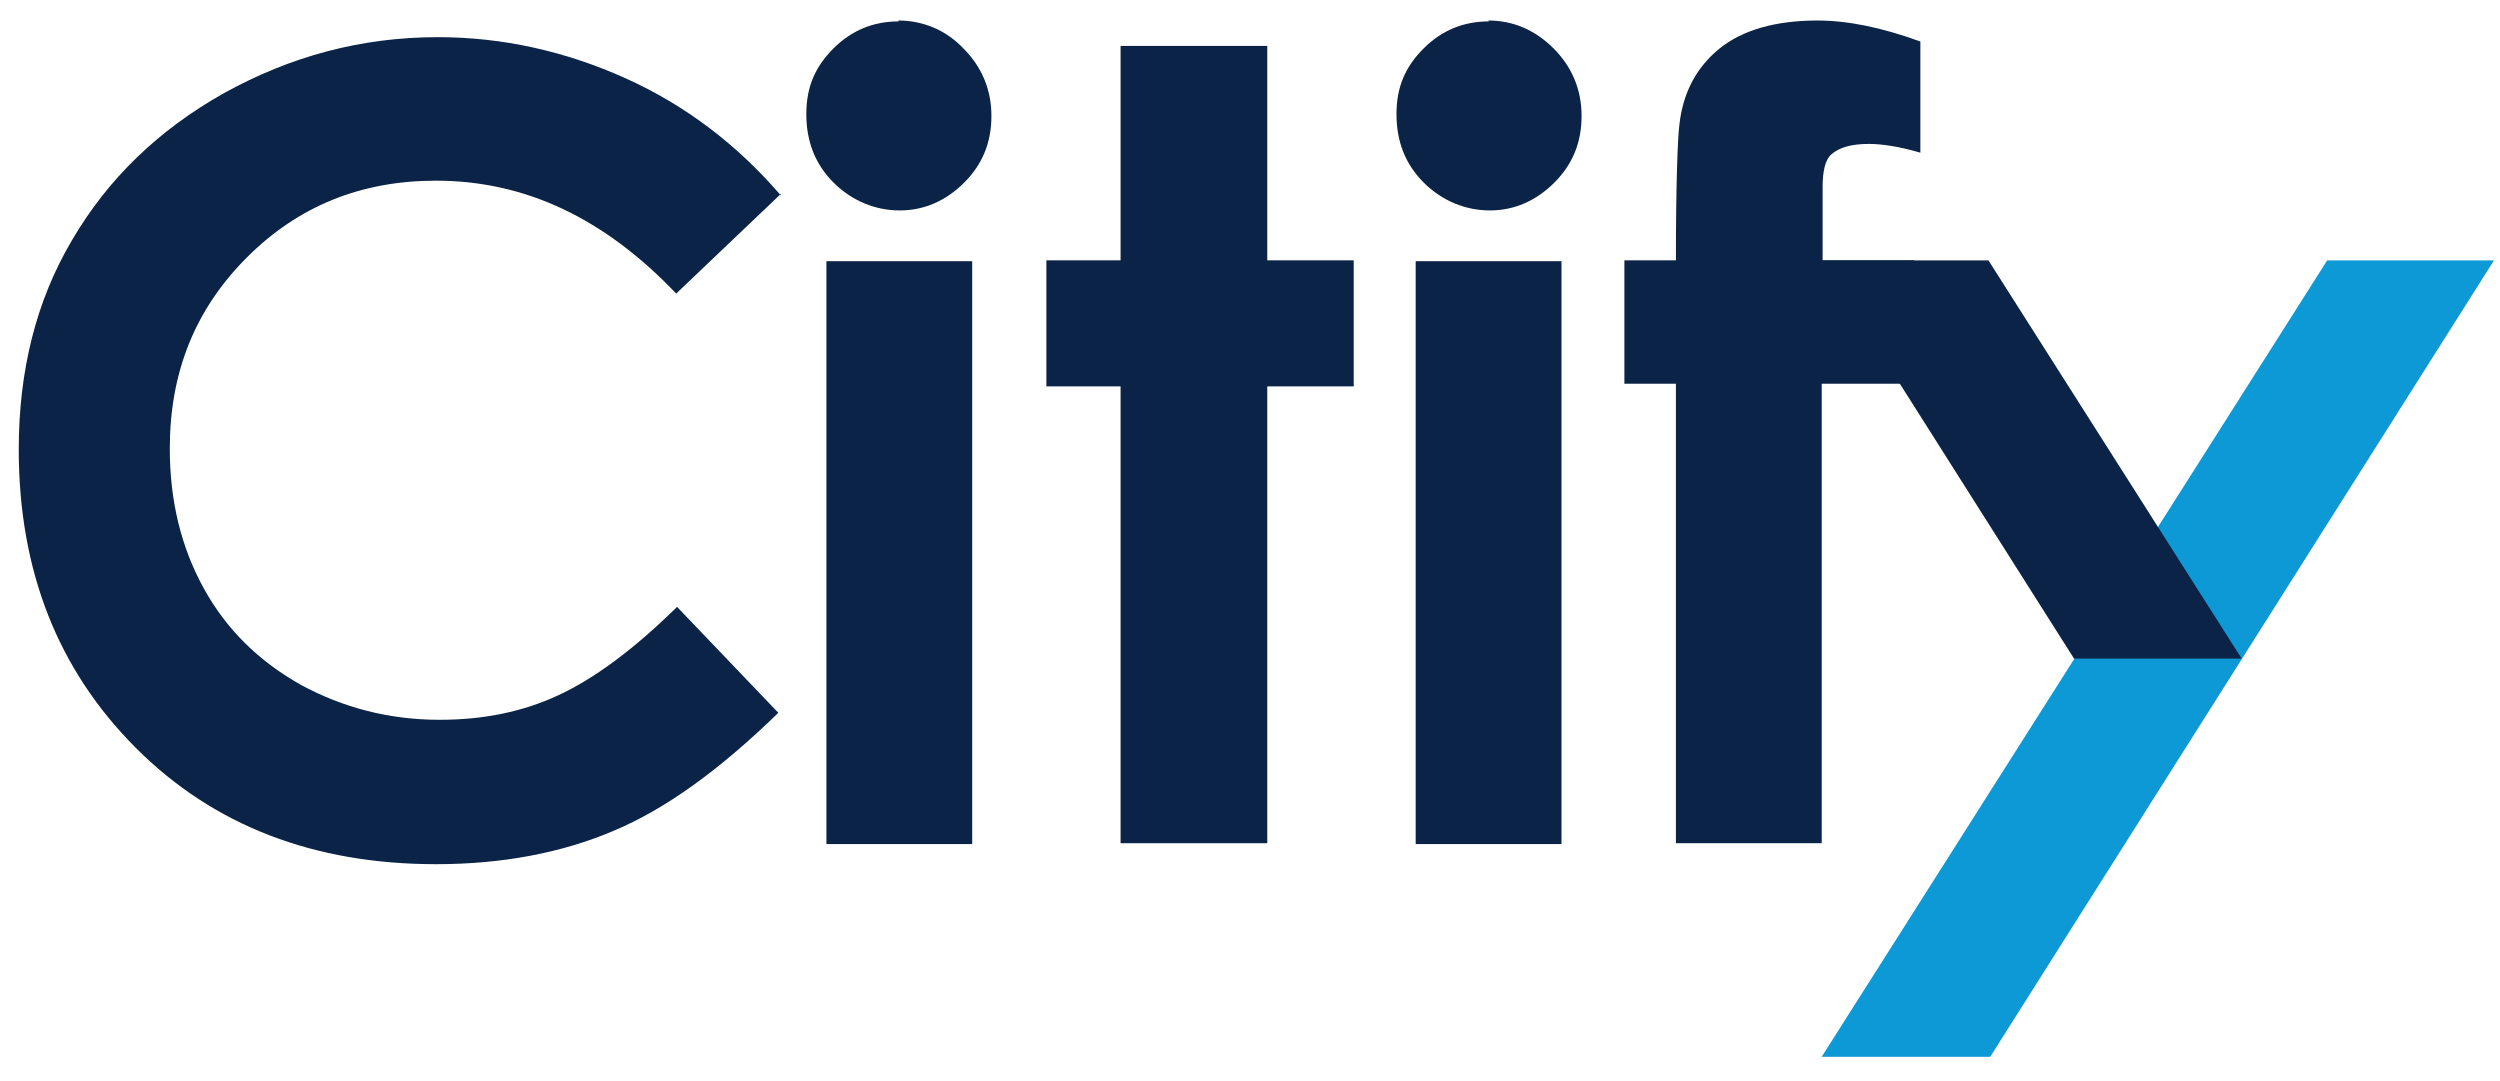
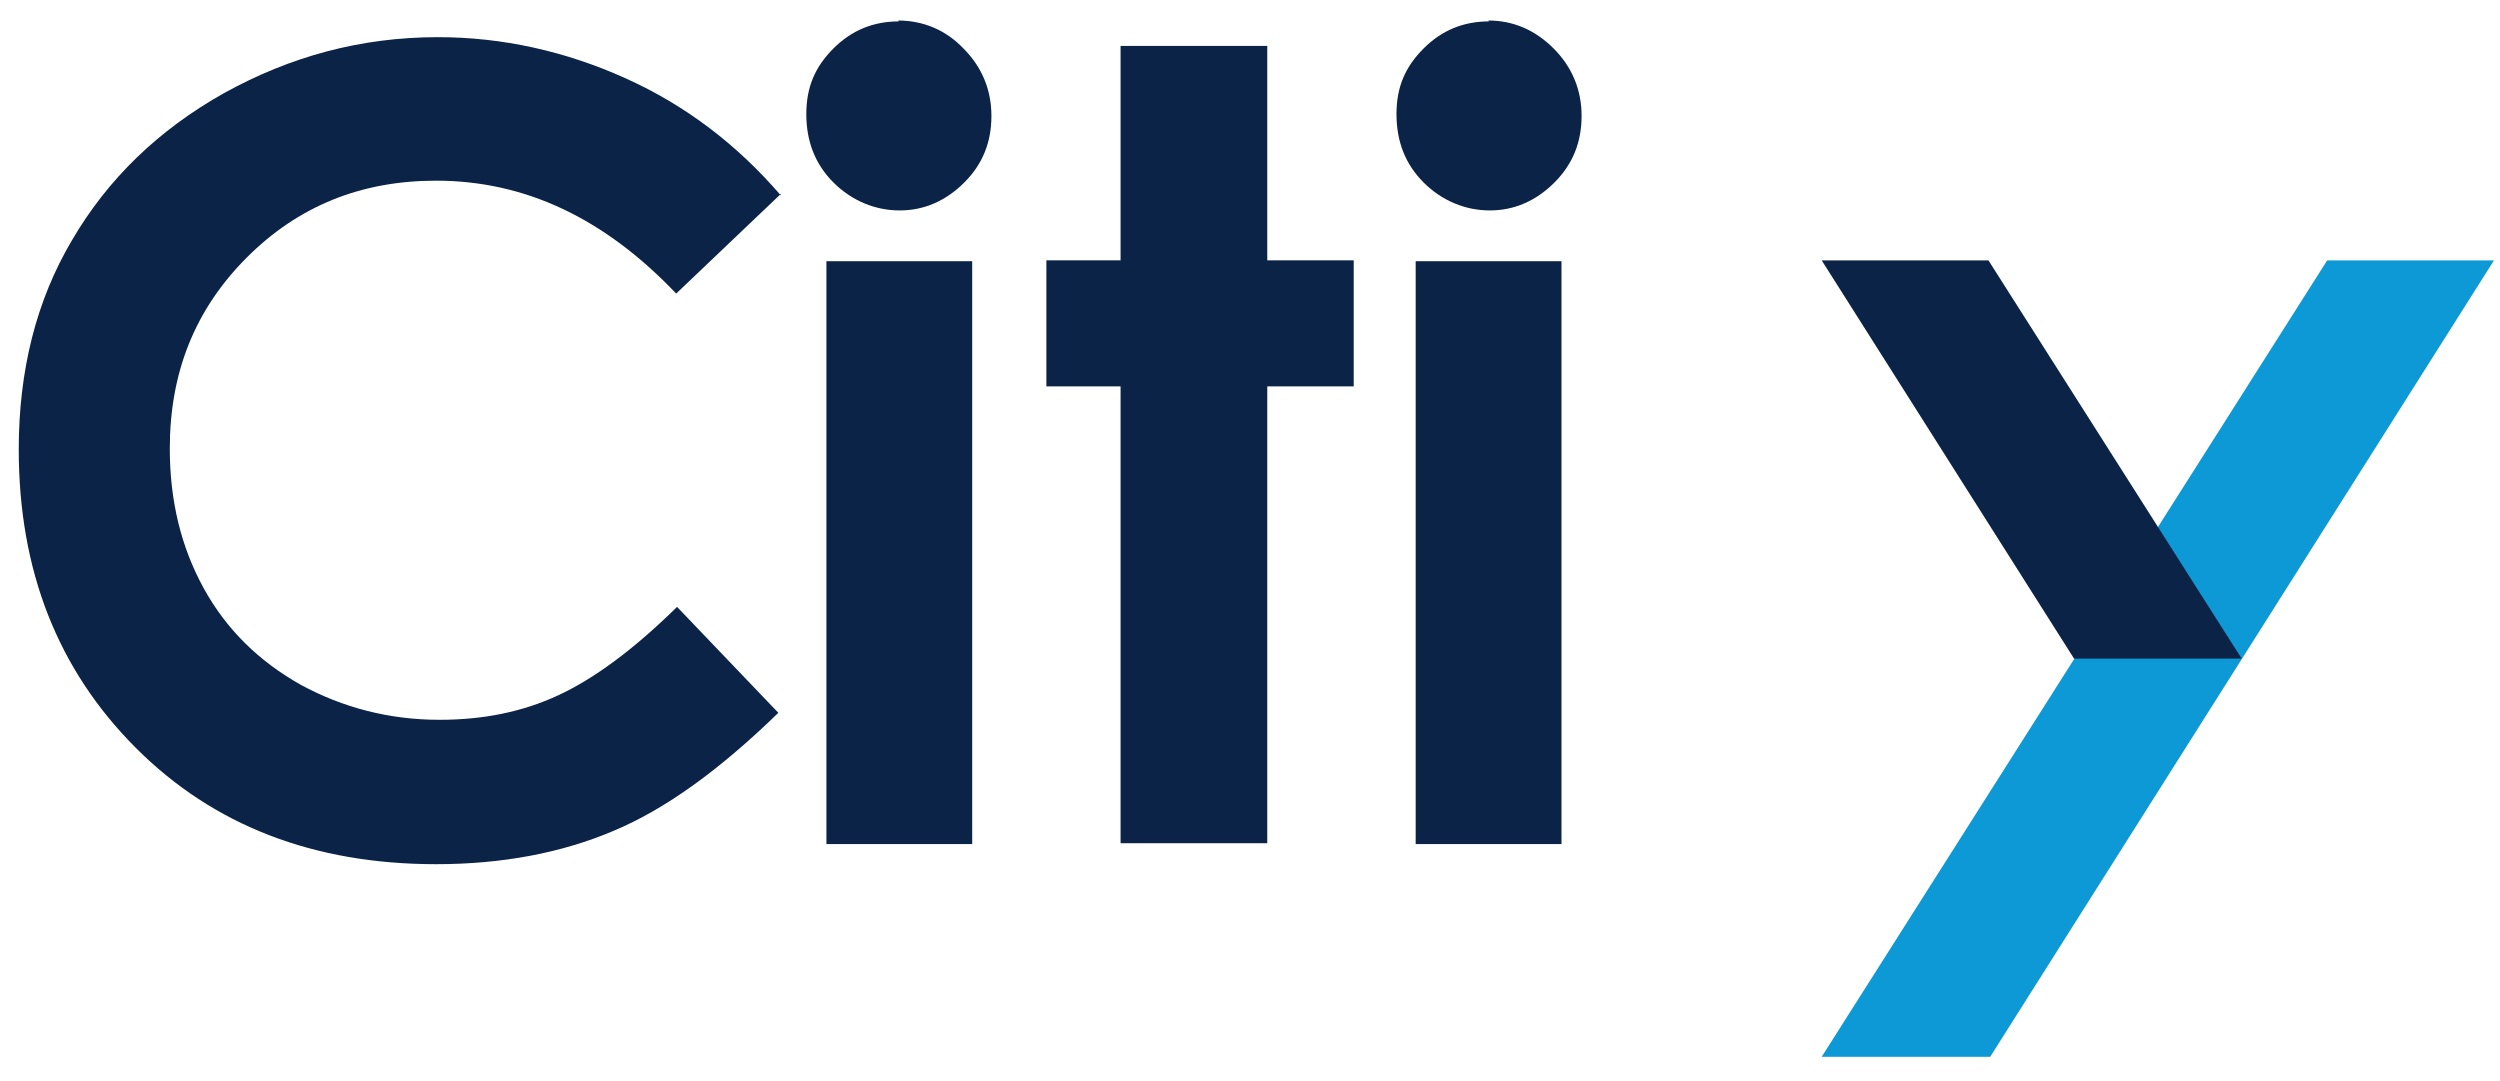
<svg xmlns="http://www.w3.org/2000/svg" width="74" height="32" viewBox="0 0 74 32" fill="none">
  <path d="M23.116 5.737L20.015 8.69C17.896 6.462 15.544 5.348 12.908 5.348C10.685 5.348 8.825 6.099 7.3 7.628C5.775 9.156 5.026 11.021 5.026 13.275C5.026 14.829 5.362 16.202 6.034 17.42C6.705 18.637 7.662 19.57 8.902 20.27C10.143 20.943 11.512 21.306 13.011 21.306C14.304 21.306 15.466 21.073 16.526 20.58C17.586 20.088 18.749 19.233 20.041 17.964L23.039 21.099C21.307 22.782 19.705 23.948 18.154 24.596C16.63 25.243 14.872 25.58 12.908 25.58C9.29 25.58 6.318 24.44 4.018 22.135C1.718 19.829 0.555 16.902 0.555 13.301C0.555 10.97 1.072 8.897 2.131 7.11C3.191 5.296 4.69 3.846 6.628 2.758C8.592 1.67 10.685 1.1 12.96 1.1C14.872 1.1 16.733 1.514 18.516 2.317C20.299 3.12 21.824 4.286 23.116 5.788" fill="#0B2347" />
  <path d="M26.581 0.607C27.33 0.607 28.002 0.892 28.519 1.436C29.062 1.98 29.346 2.654 29.346 3.431C29.346 4.208 29.088 4.856 28.545 5.4C28.002 5.944 27.356 6.229 26.632 6.229C25.909 6.229 25.211 5.944 24.668 5.4C24.126 4.856 23.867 4.182 23.867 3.379C23.867 2.576 24.126 1.98 24.668 1.436C25.211 0.892 25.857 0.633 26.607 0.633M24.462 7.731H28.777V24.984H24.462V7.731Z" fill="#0B2347" />
  <path d="M33.169 1.359H37.511V7.706H40.07V11.437H37.511V24.959H33.169V11.437H30.973V7.706H33.169V1.359Z" fill="#0B2347" />
  <path d="M44.05 0.607C44.799 0.607 45.445 0.892 45.988 1.436C46.531 1.98 46.815 2.654 46.815 3.431C46.815 4.208 46.556 4.856 46.014 5.4C45.471 5.944 44.825 6.229 44.101 6.229C43.378 6.229 42.68 5.944 42.137 5.4C41.594 4.856 41.336 4.182 41.336 3.379C41.336 2.576 41.594 1.98 42.137 1.436C42.68 0.892 43.326 0.633 44.075 0.633M41.904 7.731H46.22V24.984H41.904V7.731Z" fill="#0B2347" />
-   <path d="M48.082 7.706H49.607C49.607 5.452 49.658 4.105 49.71 3.69C49.814 2.732 50.227 1.98 50.899 1.436C51.571 0.892 52.553 0.607 53.794 0.607C54.698 0.607 55.706 0.815 56.843 1.229V4.519C56.223 4.338 55.706 4.26 55.318 4.26C54.801 4.26 54.44 4.364 54.207 4.571C54.026 4.726 53.949 5.063 53.949 5.555V7.706H56.662V11.358H53.923V24.958H49.607V11.358H48.082V7.706Z" fill="#0B2347" />
  <path d="M68.885 7.707H73.822L58.91 31.281H53.922L68.885 7.707Z" fill="#0C99D6" />
  <path d="M58.858 7.707H53.922L61.391 19.494H66.353L58.858 7.707Z" fill="#0B2347" />
</svg>